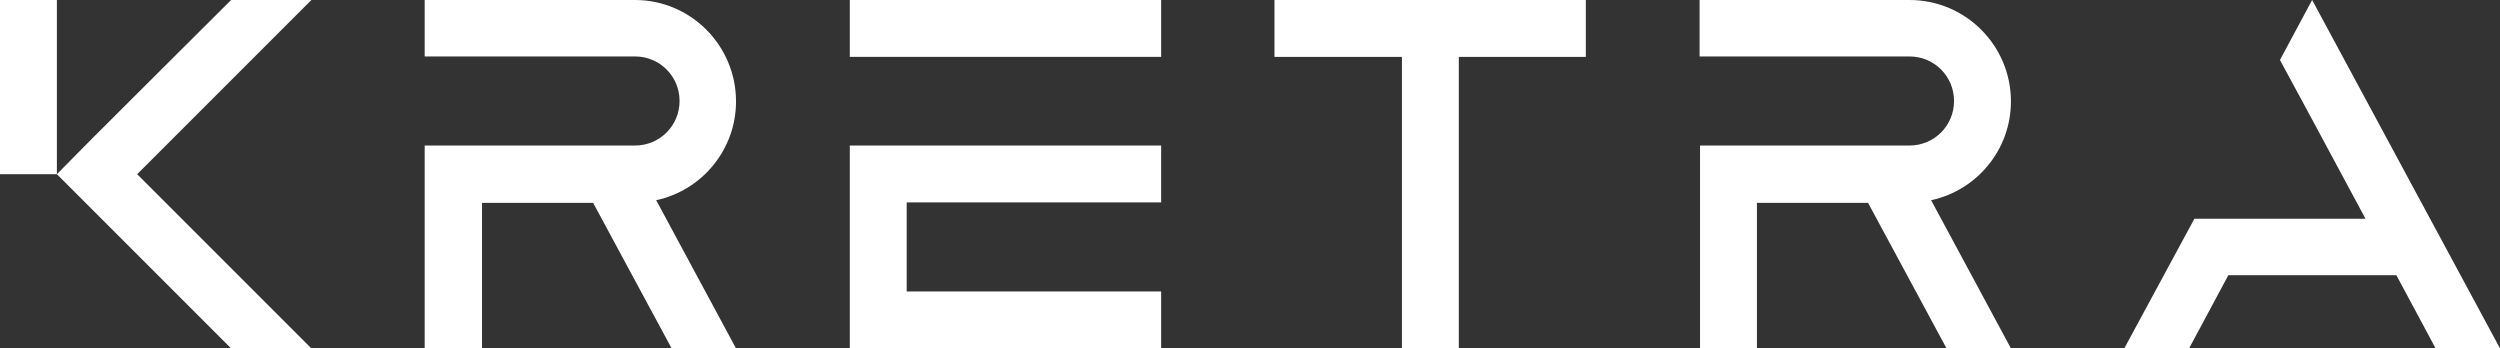
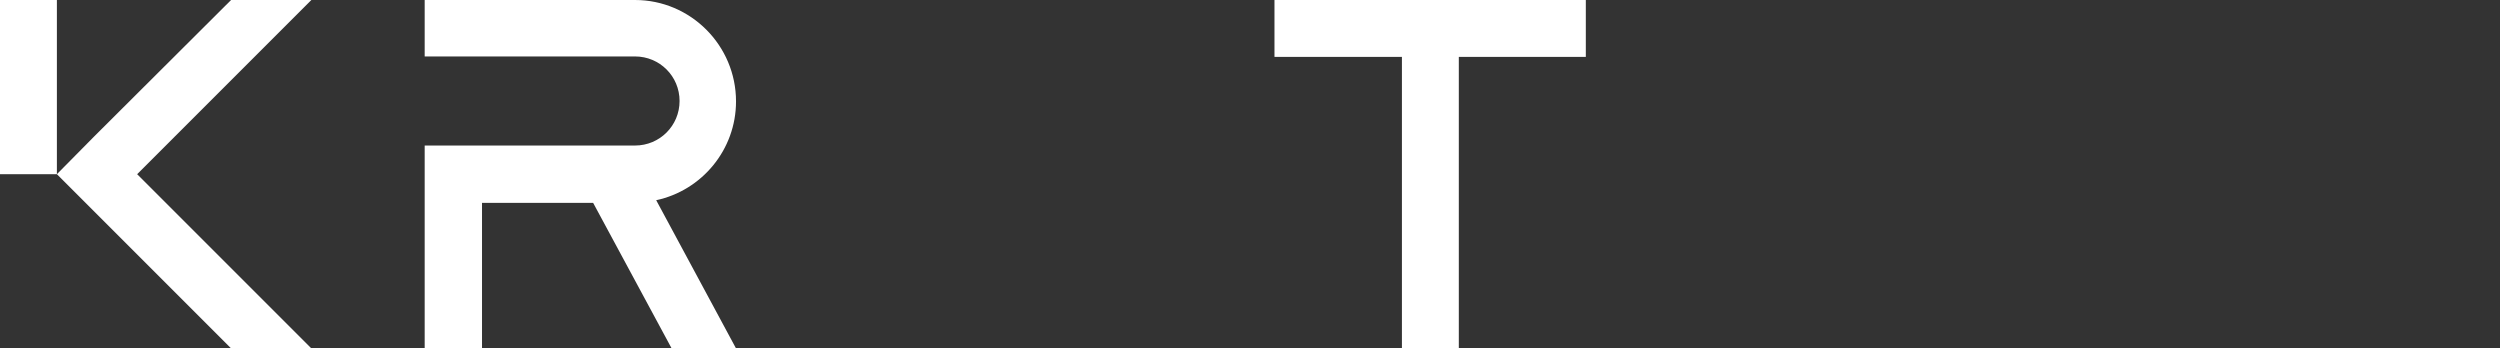
<svg xmlns="http://www.w3.org/2000/svg" version="1.1" id="Layer_1" x="0px" y="0px" viewBox="0 0 566.9 79" style="enable-background:new 0 0 566.9 79;" xml:space="preserve">
  <rect x="0" y="0" width="566.9" height="79" fill="#333333" stroke="none" />
  <style type="text/css">
	.st0{fill:#FFFFFF;}
</style>
  <polygon class="st0" points="52.4,0 21.3,31 12.9,39.5 12.9,0 0,0 0,39.5 12.9,39.5 21.3,47.9 52.4,79 70.6,79 31.1,39.5 70.6,0 " />
  <path class="st0" d="M166.9,23c0,11-7.8,20.2-18.1,22.4L166.9,79h-14.6l-17.8-33h-25.2v33H96.3V33H144c5.6,0,10.1-4.5,10.1-10.1  c0-5.6-4.5-10.1-10.1-10.1H96.3V0H144C156.6,0,166.9,10.3,166.9,23" />
-   <path class="st0" d="M192.7,33V79h70.6V66.1h-57.7V45.9l57.7,0V33H192.7z M192.7,12.9h70.6V0h-70.6L192.7,12.9L192.7,12.9z" />
  <polygon class="st0" points="289,0 289,12.9 317.9,12.9 317.9,79 330.8,79 330.8,12.9 359.6,12.9 359.6,0 " />
-   <path class="st0" d="M456,23c0,11-7.8,20.2-18.1,22.4L456,79h-14.6l-17.8-33h-25.2l0,33h-12.9V33H433c5.6,0,10.1-4.5,10.1-10.1  c0-5.6-4.5-10.1-10.1-10.1h-47.6V0H433C445.7,0,456,10.3,456,23" />
-   <polygon class="st0" points="524.3,0 517,13.6 524.3,27.1 536.4,49.6 512.2,49.6 497.6,49.6 481.7,79 496.4,79 505.3,62.4   543.4,62.4 552.3,79 566.9,79 " />
</svg>